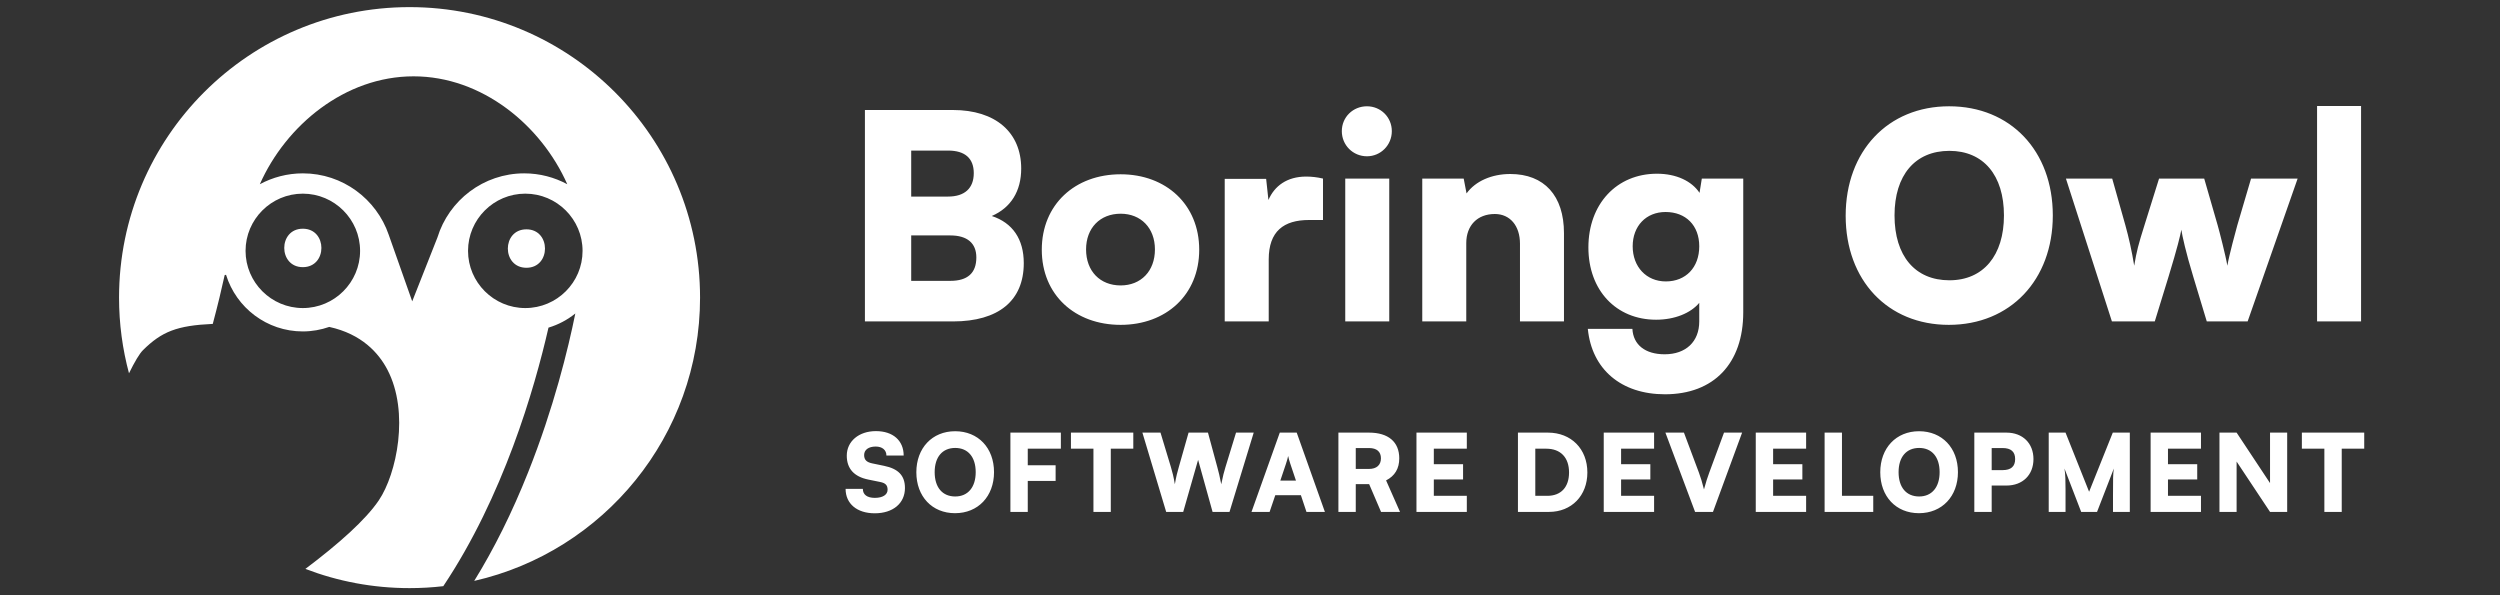
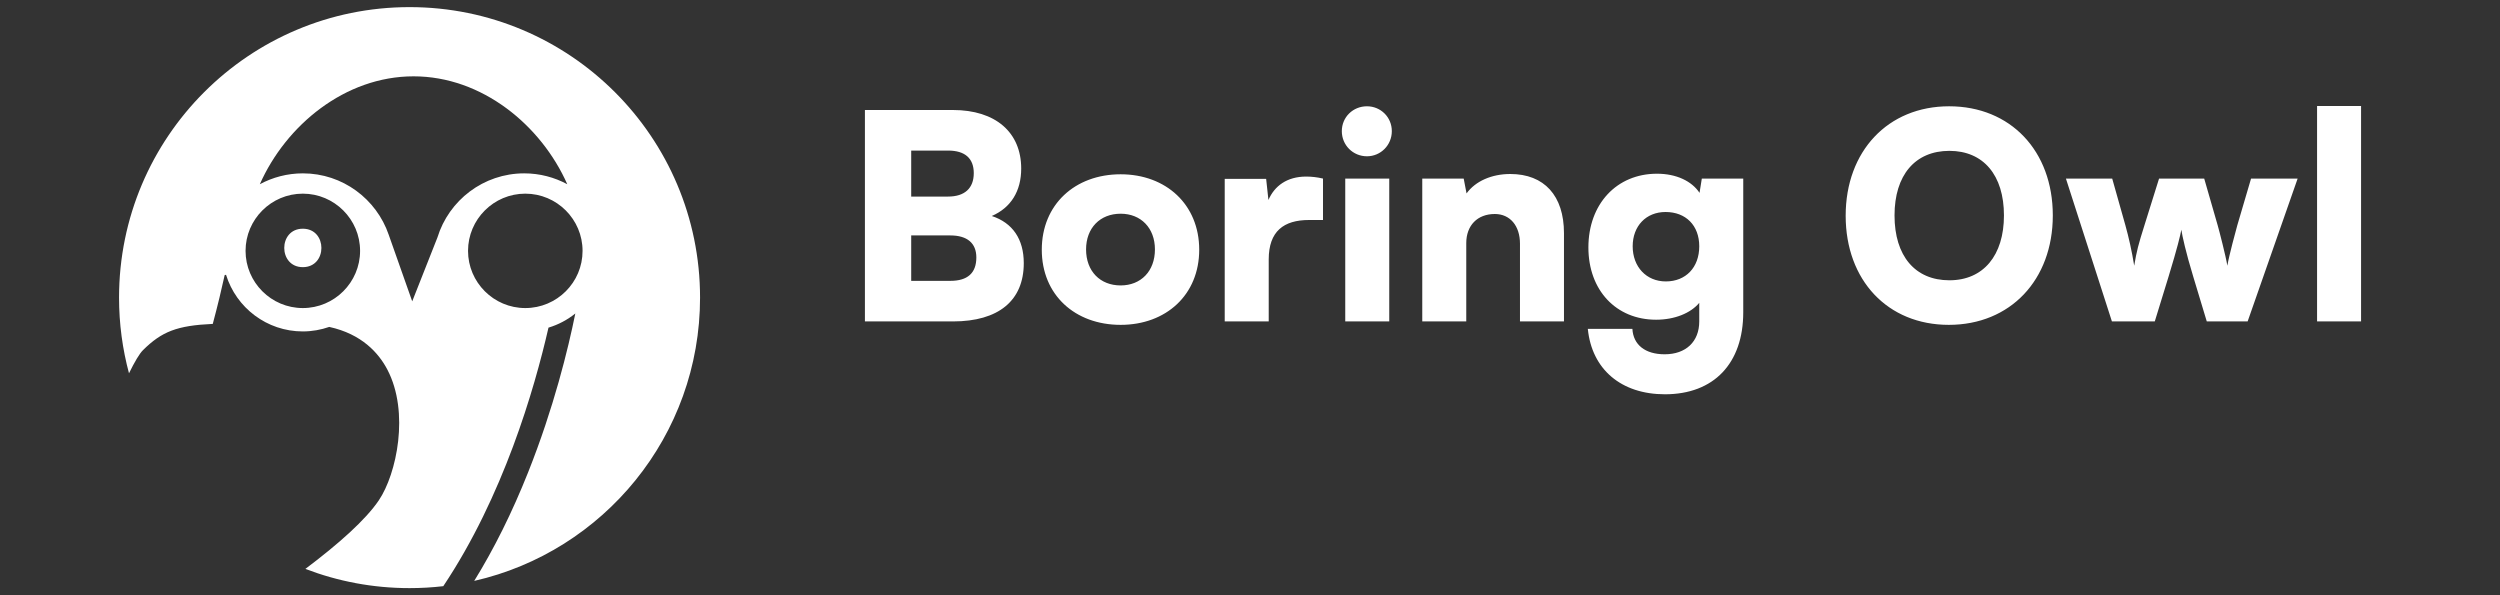
<svg xmlns="http://www.w3.org/2000/svg" viewBox="0 0 210 50" fill="none">
  <rect x="0" y="0" width="210" height="50" fill="#333333" stroke="none" />
  <path d="M25.437 22.441C27.519 22.441 27.519 19.212 25.437 19.212C23.355 19.212 23.36 22.441 25.437 22.441Z" fill="white" />
-   <path d="M44.22 19.264C42.138 19.264 42.138 22.493 44.22 22.493C46.301 22.493 46.297 19.264 44.22 19.264Z" fill="white" />
  <path fill-rule="evenodd" clip-rule="evenodd" d="M37.236 49.239C36.307 49.347 35.361 49.402 34.402 49.402C31.319 49.402 28.369 48.831 25.653 47.787C28.46 45.675 30.715 43.668 31.825 42.022C33.312 39.817 34.423 34.634 32.536 31.043C31.812 29.661 30.394 28.059 27.657 27.461C26.959 27.702 26.217 27.84 25.437 27.84C22.407 27.84 19.843 25.842 18.99 23.091C18.985 23.087 18.985 23.087 18.985 23.082C18.947 23.087 18.912 23.091 18.873 23.108C18.623 24.249 18.291 25.648 17.873 27.207C14.865 27.345 13.594 27.849 12.016 29.407C11.715 29.704 11.312 30.385 10.836 31.356C10.291 29.329 10 27.199 10 25C10 11.523 20.925 0.598 34.402 0.598C47.879 0.598 58.805 11.523 58.805 25C58.805 36.61 50.697 46.327 39.834 48.796C41.51 46.082 43.026 43.034 44.362 39.675C46.517 34.264 47.724 29.308 48.327 26.333C47.668 26.863 46.905 27.272 46.073 27.521C44.881 32.729 42.265 41.71 37.236 49.239ZM36.746 19.944L34.626 25.313L32.652 19.72C31.626 16.724 28.782 14.562 25.442 14.562C24.136 14.562 22.903 14.894 21.826 15.475C24.019 10.524 28.98 6.412 34.738 6.412C40.496 6.412 45.457 10.524 47.651 15.475C46.573 14.894 45.34 14.562 44.035 14.562C40.608 14.562 37.703 16.831 36.746 19.944ZM30.247 21.072C30.247 18.424 28.087 16.267 25.437 16.267C22.786 16.267 20.627 18.424 20.627 21.072C20.627 23.72 22.786 25.877 25.437 25.877C28.087 25.877 30.247 23.72 30.247 21.072ZM44.125 25.877C41.474 25.877 39.315 23.72 39.315 21.072C39.315 18.424 41.474 16.267 44.125 16.267C46.776 16.267 48.935 18.424 48.935 21.072C48.939 23.72 46.78 25.877 44.125 25.877Z" fill="white" />
  <path d="M72.653 27V9.24H80.045C83.621 9.24 85.781 11.112 85.781 14.16C85.781 16.056 84.917 17.448 83.309 18.144C85.061 18.72 85.997 20.088 85.997 22.104C85.997 25.248 83.885 27 80.045 27H72.653ZM79.637 12.648H76.541V16.512H79.637C81.029 16.512 81.797 15.816 81.797 14.544C81.797 13.296 81.053 12.648 79.637 12.648ZM79.829 19.776H76.541V23.592H79.829C81.269 23.592 82.013 22.944 82.013 21.624C82.013 20.424 81.245 19.776 79.829 19.776ZM87.51 20.976C87.51 17.184 90.294 14.64 94.134 14.64C97.95 14.64 100.734 17.184 100.734 20.976C100.734 24.768 97.95 27.288 94.134 27.288C90.294 27.288 87.51 24.768 87.51 20.976ZM91.23 20.952C91.23 22.776 92.406 23.976 94.134 23.976C95.838 23.976 97.014 22.776 97.014 20.952C97.014 19.152 95.838 17.952 94.134 17.952C92.406 17.952 91.23 19.152 91.23 20.952ZM111.132 15V18.48H109.956C107.844 18.48 106.572 19.416 106.572 21.792V27H102.876V15.024H106.356L106.548 16.8C107.052 15.624 108.108 14.832 109.716 14.832C110.148 14.832 110.628 14.88 111.132 15ZM114.825 13.128C113.649 13.128 112.713 12.192 112.713 11.016C112.713 9.84 113.649 8.928 114.825 8.928C115.977 8.928 116.913 9.84 116.913 11.016C116.913 12.192 115.977 13.128 114.825 13.128ZM113.001 27V15H116.697V27H113.001ZM123.166 27H119.47V15H122.95L123.19 16.248C123.934 15.216 125.302 14.616 126.862 14.616C129.718 14.616 131.374 16.44 131.374 19.584V27H127.678V20.472C127.678 18.96 126.838 17.976 125.566 17.976C124.102 17.976 123.166 18.936 123.166 20.424V27ZM133.425 20.784C133.425 17.136 135.801 14.592 139.185 14.592C140.817 14.592 142.113 15.216 142.761 16.2L142.953 15H146.433V26.232C146.433 30.528 143.961 33.12 139.857 33.12C136.185 33.12 133.713 31.032 133.377 27.624H137.121C137.193 28.968 138.201 29.76 139.833 29.76C141.609 29.76 142.737 28.704 142.737 27V25.44C142.017 26.304 140.673 26.856 139.113 26.856C135.753 26.856 133.425 24.384 133.425 20.784ZM137.145 20.688C137.145 22.416 138.297 23.64 139.929 23.64C141.609 23.64 142.737 22.464 142.737 20.688C142.737 18.936 141.609 17.808 139.905 17.808C138.273 17.808 137.145 18.984 137.145 20.688ZM172.436 18.096C172.436 23.52 168.86 27.288 163.7 27.288C158.564 27.288 155.036 23.544 155.036 18.12C155.036 12.696 158.588 8.928 163.724 8.928C168.884 8.928 172.436 12.672 172.436 18.096ZM168.332 18.096C168.332 14.712 166.604 12.672 163.748 12.672C160.868 12.672 159.14 14.712 159.14 18.096C159.14 21.504 160.868 23.544 163.748 23.544C166.604 23.544 168.332 21.456 168.332 18.096ZM177.401 27L173.537 15H177.425L178.529 18.912C178.817 19.944 179.081 21.12 179.273 22.32C179.489 21.048 179.609 20.592 180.137 18.912L181.361 15H185.153L186.281 18.912C186.401 19.32 186.977 21.552 187.097 22.32C187.241 21.456 187.817 19.344 187.937 18.912L189.089 15H193.001L188.801 27H185.369L184.217 23.184C183.617 21.216 183.305 19.8 183.233 19.296C183.137 19.8 182.921 20.736 182.153 23.256L181.001 27H177.401ZM198.33 27H194.634V8.904H198.33V27Z" fill="white" />
-   <path d="M71.129 38.275C71.129 37.069 72.146 36.214 73.577 36.214C75.008 36.214 75.908 37.006 75.908 38.266H74.459C74.459 37.798 74.108 37.51 73.559 37.51C72.965 37.51 72.587 37.78 72.587 38.221C72.587 38.626 72.794 38.824 73.262 38.923L74.261 39.13C75.449 39.373 76.016 39.94 76.016 40.993C76.016 42.28 75.008 43.117 73.478 43.117C71.993 43.117 71.03 42.316 71.03 41.065H72.479C72.479 41.551 72.839 41.821 73.487 41.821C74.144 41.821 74.558 41.56 74.558 41.137C74.558 40.768 74.387 40.579 73.946 40.489L72.929 40.282C71.741 40.039 71.129 39.364 71.129 38.275ZM83.498 39.661C83.498 41.695 82.157 43.108 80.222 43.108C78.296 43.108 76.973 41.704 76.973 39.67C76.973 37.636 78.305 36.223 80.231 36.223C82.166 36.223 83.498 37.627 83.498 39.661ZM81.959 39.661C81.959 38.392 81.311 37.627 80.24 37.627C79.16 37.627 78.512 38.392 78.512 39.661C78.512 40.939 79.16 41.704 80.24 41.704C81.311 41.704 81.959 40.921 81.959 39.661ZM88.672 40.399H86.332V43H84.874V36.34H89.113V37.69H86.332V39.085H88.672V40.399ZM89.959 37.69V36.34H95.197V37.69H93.307V43H91.849V37.69H89.959ZM97.959 43L95.961 36.34H97.482L98.355 39.229C98.472 39.625 98.58 40.021 98.688 40.678C98.796 40.021 98.904 39.643 99.021 39.229L99.84 36.34H101.469L102.252 39.229C102.36 39.634 102.468 40.039 102.585 40.678C102.72 40.003 102.819 39.634 102.936 39.247L103.827 36.34H105.312L103.278 43H101.856L100.641 38.626L99.39 43H97.959ZM106.647 43H105.126L107.502 36.34H108.924L111.291 43H109.743L109.275 41.596H107.124L106.647 43ZM108.024 38.95L107.547 40.372H108.861L108.384 38.95C108.312 38.725 108.231 38.464 108.204 38.302C108.177 38.455 108.105 38.707 108.024 38.95ZM113.884 43H112.426V36.34H115C116.62 36.34 117.538 37.123 117.538 38.5C117.538 39.364 117.169 39.976 116.431 40.354L117.601 43H116.008L115.009 40.669H113.884V43ZM113.884 37.636V39.391H114.991C115.63 39.391 115.999 39.067 115.999 38.5C115.999 37.942 115.648 37.636 115 37.636H113.884ZM123.213 43H118.983V36.34H123.213V37.69H120.441V38.995H122.898V40.273H120.441V41.65H123.213V43ZM130.117 43H127.507V36.34H130.027C131.98 36.34 133.339 37.708 133.339 39.688C133.339 41.632 132.016 43 130.117 43ZM129.883 37.69H128.965V41.65H129.973C131.125 41.65 131.8 40.921 131.8 39.688C131.8 38.428 131.089 37.69 129.883 37.69ZM138.944 43H134.714V36.34H138.944V37.69H136.172V38.995H138.629V40.273H136.172V41.65H138.944V43ZM142.387 43L139.894 36.34H141.451L142.711 39.706C142.864 40.12 142.99 40.534 143.134 41.11C143.305 40.471 143.431 40.102 143.575 39.706L144.817 36.34H146.338L143.89 43H142.387ZM151.714 43H147.484V36.34H151.714V37.69H148.942V38.995H151.399V40.273H148.942V41.65H151.714V43ZM154.725 36.34V41.65H157.353V43H153.267V36.34H154.725ZM164.467 39.661C164.467 41.695 163.126 43.108 161.191 43.108C159.265 43.108 157.942 41.704 157.942 39.67C157.942 37.636 159.274 36.223 161.2 36.223C163.135 36.223 164.467 37.627 164.467 39.661ZM162.928 39.661C162.928 38.392 162.28 37.627 161.209 37.627C160.129 37.627 159.481 38.392 159.481 39.661C159.481 40.939 160.129 41.704 161.209 41.704C162.28 41.704 162.928 40.921 162.928 39.661ZM168.543 40.786H167.301V43H165.843V36.34H168.543C169.902 36.34 170.811 37.231 170.811 38.563C170.811 39.895 169.902 40.786 168.543 40.786ZM168.219 37.636H167.301V39.49H168.219C168.921 39.49 169.272 39.184 169.272 38.563C169.272 37.942 168.921 37.636 168.219 37.636ZM173.505 43H172.092V36.34H173.505L175.485 41.308L177.474 36.34H178.905V43H177.492V41.605C177.492 40.165 177.492 39.85 177.564 39.355L176.151 43H174.819L173.415 39.355C173.496 39.85 173.505 40.408 173.505 41.137V43ZM184.882 43H180.652V36.34H184.882V37.69H182.11V38.995H184.567V40.273H182.11V41.65H184.882V43ZM187.875 43H186.435V36.34H187.875L190.683 40.579V36.34H192.123V43H190.683L187.875 38.77V43ZM193.357 37.69V36.34H198.595V37.69H196.705V43H195.247V37.69H193.357Z" fill="white" />
</svg>